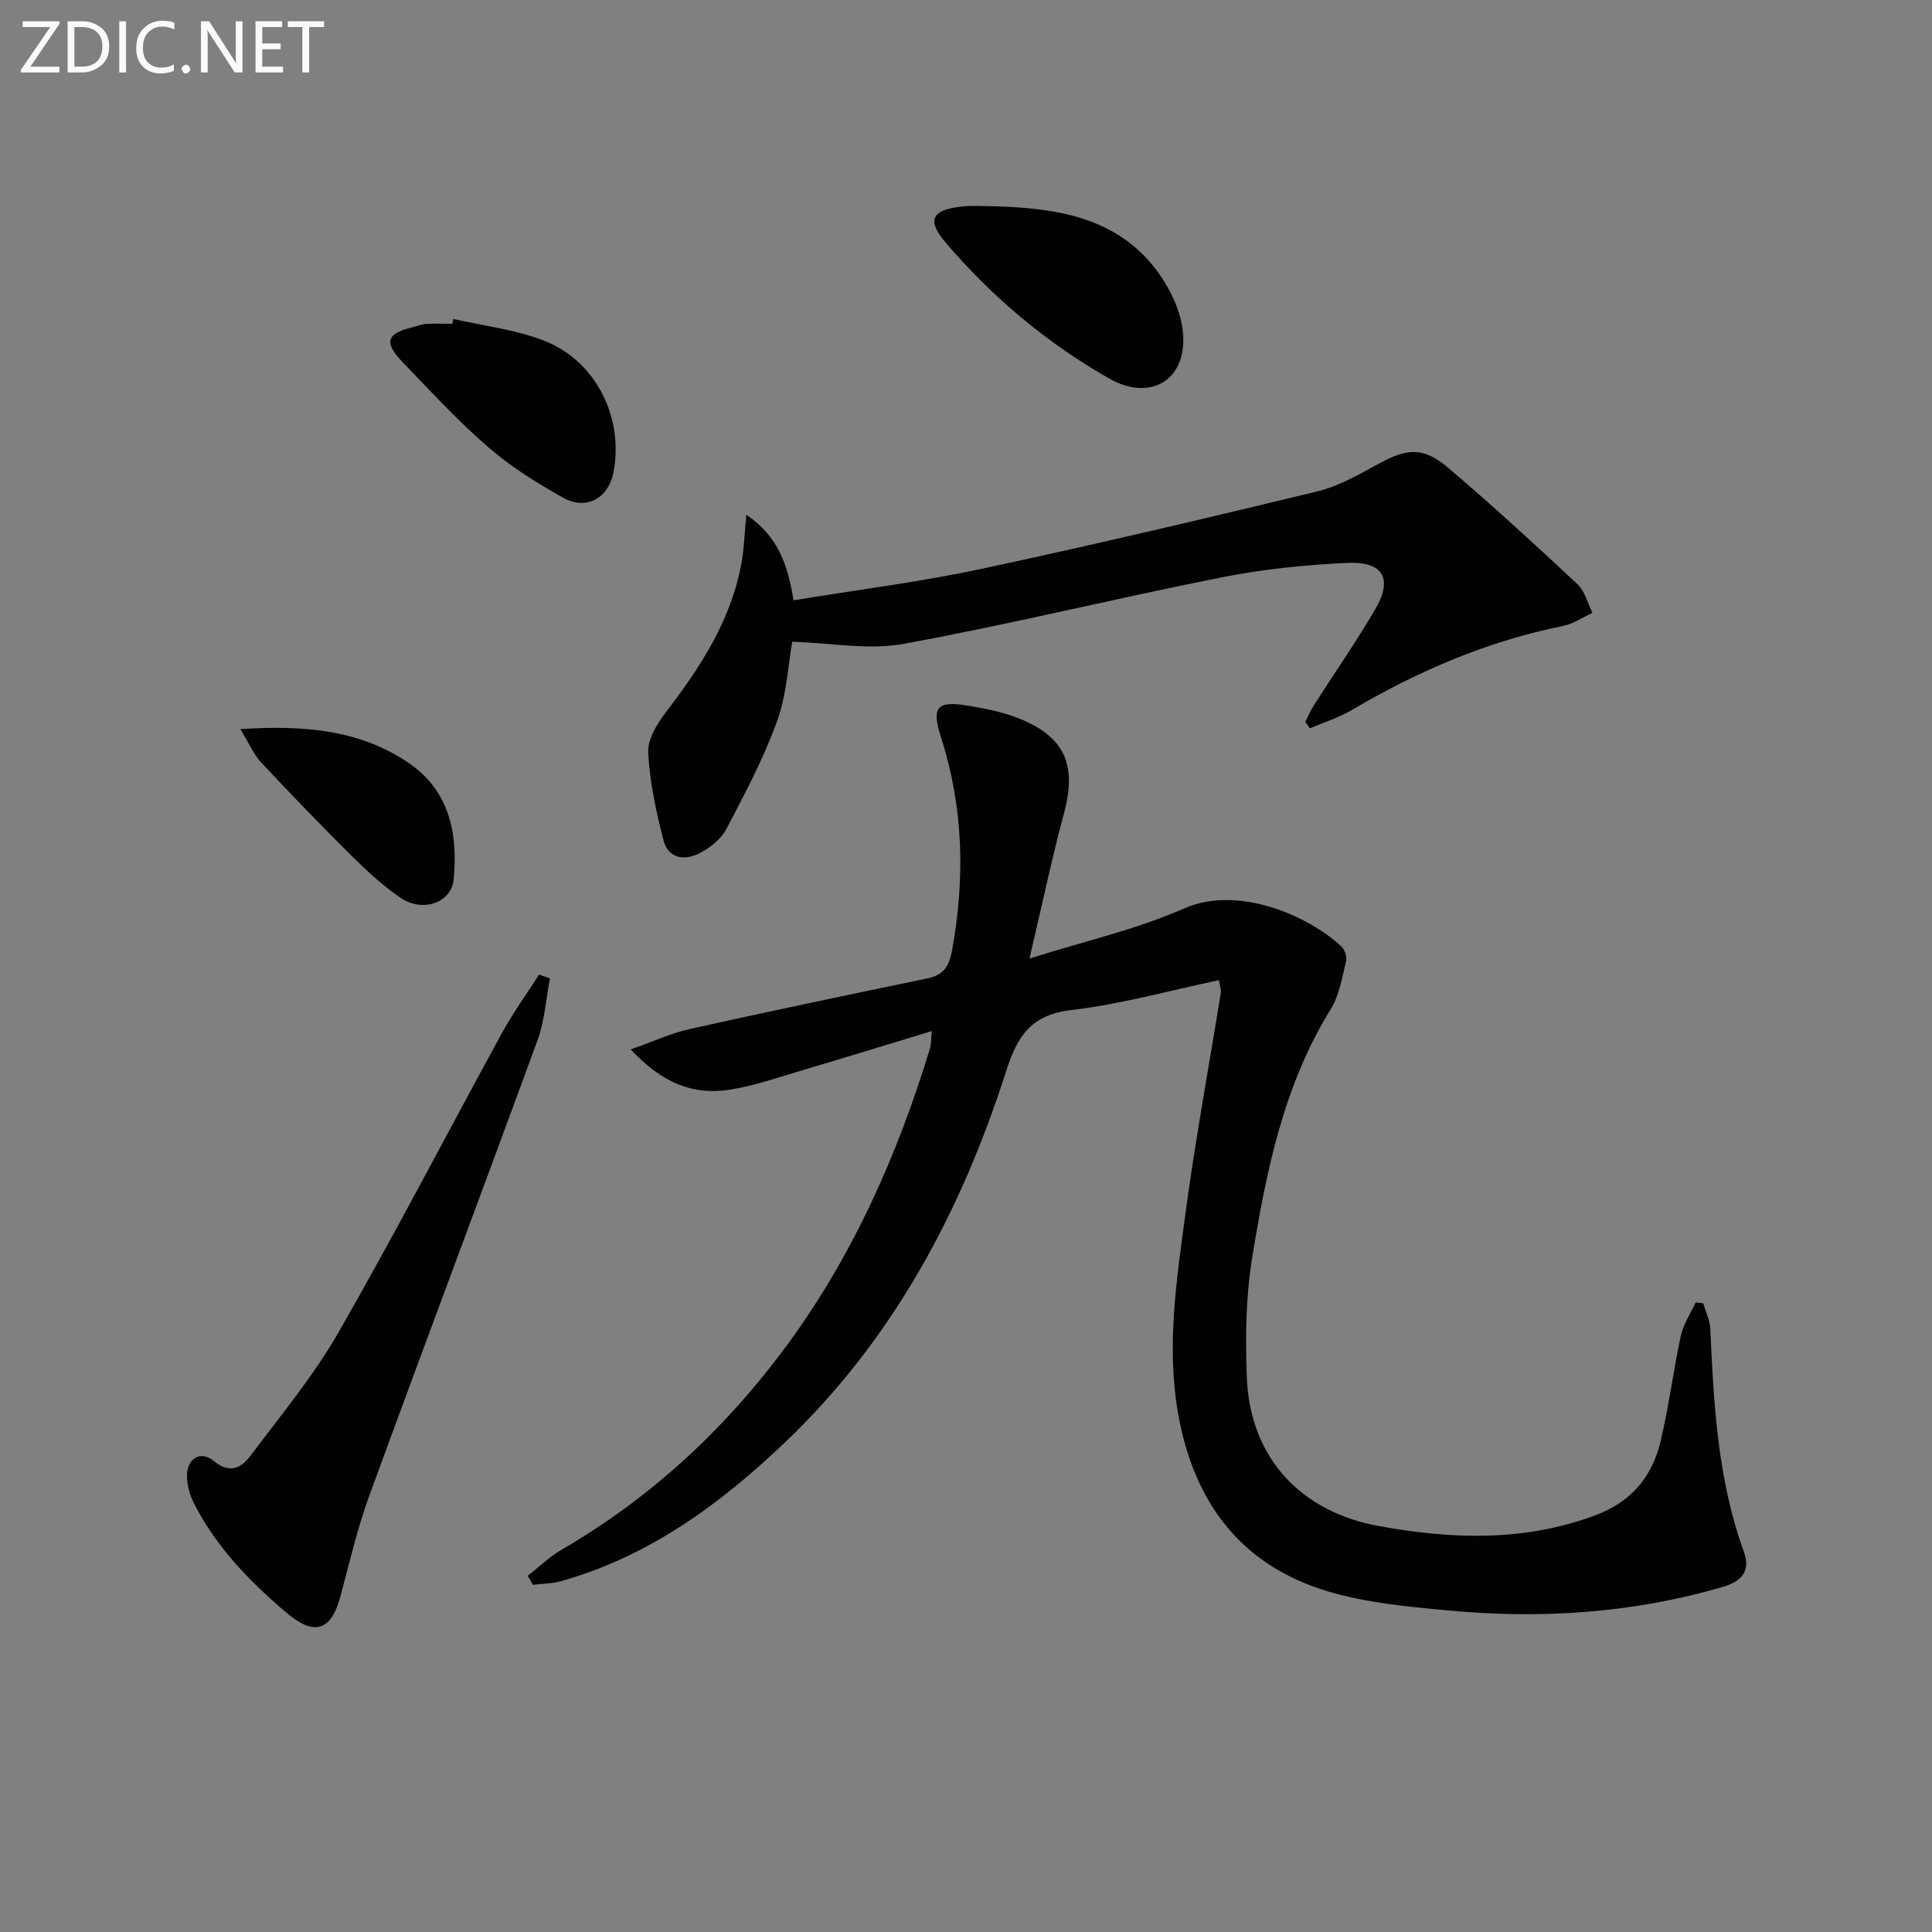
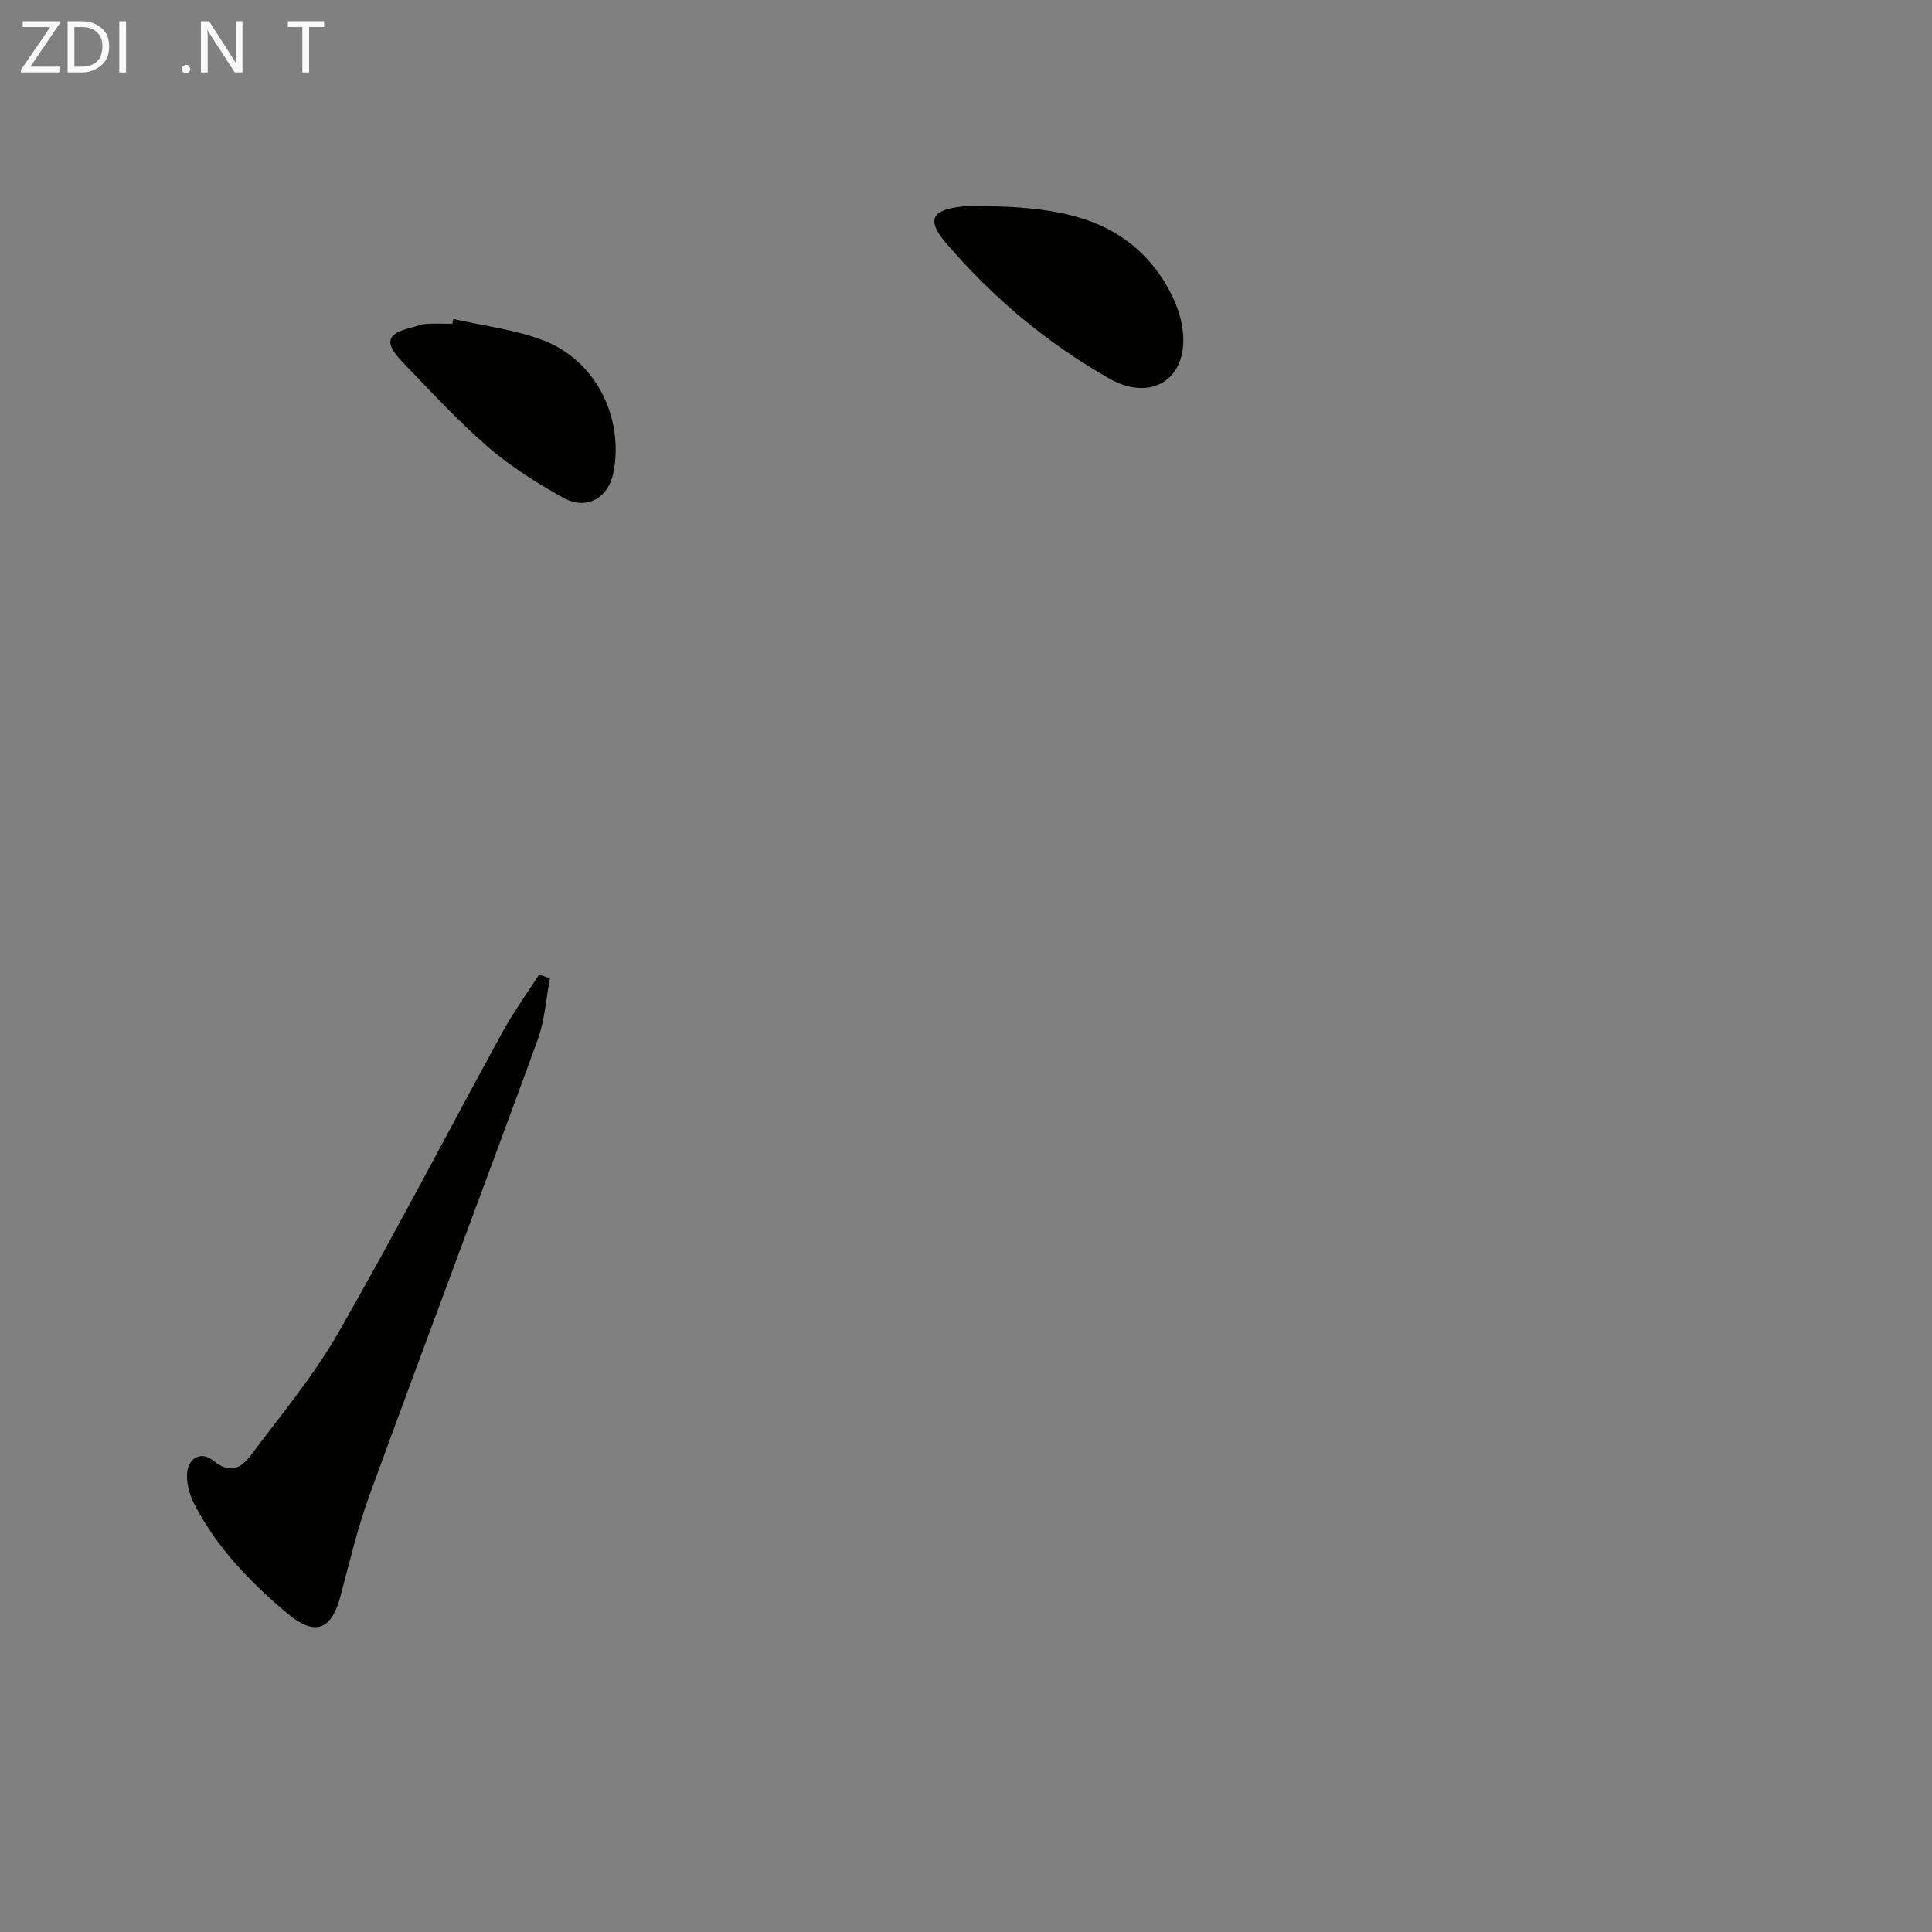
<svg xmlns="http://www.w3.org/2000/svg" enable-background="new 0 0 400 400" viewBox="0 0 400 400">
  <rect x="0" y="0" width="400" height="400" fill="#808080" stroke="none" />
-   <path d="m109.27 326.25c2.3-1.8 4.44-3.9 6.94-5.36 18.12-10.52 33.23-24.37 45.76-41.08 14.24-18.98 23.74-40.27 30.6-62.84.22-.73.16-1.55.35-3.5-9.32 2.83-17.94 5.5-26.59 8.05-5.08 1.5-10.14 3.3-15.34 4.1-7.48 1.16-13.92-1.38-20.4-8.35 4.77-1.68 8.4-3.37 12.21-4.22 16.35-3.64 32.75-7.07 49.15-10.47 3.43-.71 4.57-2.47 5.2-5.99 2.66-14.85 2.33-29.4-2.3-43.84-2.05-6.4-.9-7.72 5.54-6.65 3.58.6 7.23 1.3 10.57 2.64 9.61 3.86 12 9.68 9.32 19.67-2.57 9.56-4.6 19.27-7.14 30.05 11.38-3.6 22.11-6.01 31.98-10.36 11.34-5 26.07 1.68 32.6 7.87.69.66 1.21 2.13.98 3.02-.84 3.37-1.4 7.05-3.17 9.92-9.79 15.81-13.36 33.59-16.28 51.47-1.32 8.11-1.43 16.52-1.11 24.76.63 16.55 11.05 27.87 27.37 30.82 15.08 2.73 29.92 3.28 44.7-2.2 7.56-2.81 11.8-7.96 13.57-15.27 1.75-7.23 2.64-14.65 4.22-21.93.52-2.41 2.02-4.61 3.07-6.9.52.06 1.05.12 1.57.17.5 1.76 1.38 3.5 1.46 5.28.71 15.63 1.52 31.21 6.94 46.14 1.34 3.7-.04 6.02-4.27 7.27-18.79 5.52-37.93 6.72-57.28 4.88-8.23-.78-16.65-1.56-24.52-3.91-18.23-5.45-27.93-18.65-31.11-37.13-2.35-13.7-.28-27.23 1.52-40.71 2.06-15.45 4.91-30.79 7.39-46.18.07-.45-.13-.94-.39-2.54-10.27 2.16-20.33 4.99-30.58 6.19-8.29.97-11.15 5.33-13.47 12.59-9.29 29.04-23.35 55.47-45.67 76.79-13.45 12.85-28.26 23.75-46.55 28.87-1.85.52-3.84.51-5.77.75-.34-.61-.71-1.24-1.07-1.87z" fill="#010100" />
-   <path d="m164.29 124.29c13.32-2.19 26.17-3.79 38.78-6.49 23.31-4.98 46.53-10.46 69.7-16.07 4.42-1.07 8.59-3.48 12.64-5.7 5.96-3.26 9.27-3.56 14.53.91 9.1 7.76 17.93 15.85 26.67 24.02 1.54 1.44 2.08 3.93 3.09 5.93-2.02.92-3.95 2.27-6.07 2.7-15.65 3.16-30.05 9.34-43.75 17.41-2.7 1.59-5.77 2.54-8.67 3.79-.32-.43-.63-.86-.95-1.29.53-1.08.96-2.22 1.6-3.22 4.28-6.71 8.84-13.27 12.86-20.13 3.71-6.31 1.7-9.94-5.75-9.61-8.76.4-17.58 1.31-26.17 3.02-21.94 4.36-43.69 9.71-65.68 13.74-7.25 1.33-15.01-.19-23.1-.43-.8 4.49-1.1 10.75-3.12 16.39-2.78 7.73-6.69 15.08-10.51 22.38-1.07 2.05-3.31 3.82-5.42 4.94-3.17 1.68-6.62 1.26-7.63-2.69-1.5-5.9-2.82-11.96-3.14-18.02-.15-2.74 1.8-5.99 3.63-8.37 7.15-9.32 13.49-19 15.66-30.8.58-3.14.66-6.38 1.03-10.13 6.59 4.45 8.61 10.46 9.77 17.72z" fill="#010100" />
  <path d="m113.86 202.56c-.82 4.27-1.09 8.74-2.56 12.77-11.51 31.49-23.35 62.86-34.85 94.36-2.49 6.83-4.12 13.98-6.03 21.02-1.92 7.05-5.46 7.94-10.97 3.3-7.72-6.51-14.61-13.63-19.25-22.67-.87-1.7-1.46-3.74-1.49-5.64-.07-3.7 2.8-5.5 5.52-3.24 3.33 2.76 5.73 1.47 7.61-1.04 6.27-8.36 13.03-16.49 18.21-25.5 11.74-20.46 22.59-41.43 33.92-62.12 2.27-4.16 5.08-8.02 7.63-12.02.75.25 1.51.52 2.26.78z" fill="#010100" />
  <path d="m206.42 42.72c12.17.42 24.08 2.19 32.31 12.31 3.07 3.78 5.68 8.88 6.17 13.63 1.03 9.87-6.57 14.64-15.23 9.72-12.92-7.34-24.25-16.85-33.9-28.18-3.92-4.6-2.91-6.73 3.19-7.42 2.45-.29 4.97-.06 7.46-.06z" fill="#010100" />
  <path d="m93.86 66.04c6.25 1.43 12.78 2.17 18.7 4.46 10.8 4.16 16.63 15.92 14.46 27.27-1.02 5.33-5.58 7.98-10.38 5.3-5.47-3.05-10.9-6.45-15.62-10.54-6.27-5.43-11.92-11.58-17.68-17.57-3.9-4.05-3.31-5.9 1.94-7.17.96-.23 1.91-.66 2.88-.72 1.82-.12 3.66-.03 5.49-.03.08-.34.15-.67.21-1z" fill="#010100" />
-   <path d="m49.76 150.96c13.23-.87 24.66.14 34.75 6.93 8.57 5.78 10.33 14.68 9.41 24.22-.47 4.79-6.42 6.89-10.98 3.78-3.68-2.51-7.01-5.6-10.18-8.74-6.37-6.32-12.6-12.78-18.73-19.33-1.5-1.61-2.38-3.78-4.27-6.86z" fill="#010100" />
  <g fill="#fafafa">
    <path d="m12.4 4.8-6.1 9h6v1.2h-8v-.5l6.1-8.9h-5.7v-1.2h7.6v.4z" />
    <path d="m14 15v-10.6h3c1.6 0 2.9.5 4 1.4s1.6 2.2 1.6 3.8-.5 3-1.6 3.9-2.4 1.5-4 1.5zm1.4-9.4v8.2h1.6c1.3 0 2.4-.4 3.1-1.1s1.1-1.8 1.1-3.1-.4-2.3-1.2-3-1.8-1-3.1-1z" />
    <path d="m26.1 4.4v10.6h-1.4v-10.6z" />
-     <path d="m36.1 14.6c-.8.4-1.8.6-2.9.6-1.5 0-2.7-.5-3.6-1.4s-1.4-2.2-1.4-3.8c0-1.7.5-3.1 1.5-4.1s2.3-1.6 3.9-1.6c1 0 1.8.1 2.5.4v1.4c-.8-.4-1.6-.6-2.5-.6-1.2 0-2.1.4-2.9 1.2s-1.1 1.8-1.1 3.2c0 1.3.3 2.3 1 3s1.6 1.1 2.7 1.1c1 0 2-.2 2.7-.7v1.3z" />
    <path d="m37.6 14.3c0-.2.1-.5.3-.6s.4-.3.6-.3c.3 0 .5.1.6.3s.3.4.3.6-.1.4-.3.6-.4.3-.6.3c-.3 0-.5-.1-.6-.3s-.3-.4-.3-.6z" />
    <path d="m50.2 15h-1.6l-5.3-8.2c-.2-.2-.3-.5-.4-.7 0 .2.1.7.1 1.5v7.4h-1.4v-10.6h1.7l5.2 8.1c.2.4.4.6.4.7 0-.3-.1-.8-.1-1.5v-7.3h1.4z" />
-     <path d="m58.6 15h-5.7v-10.6h5.5v1.2h-4.1v3.4h3.8v1.2h-3.8v3.6h4.3z" />
    <path d="m67.1 5.6h-3.1v9.4h-1.4v-9.4h-3v-1.2h7.5z" />
  </g>
</svg>